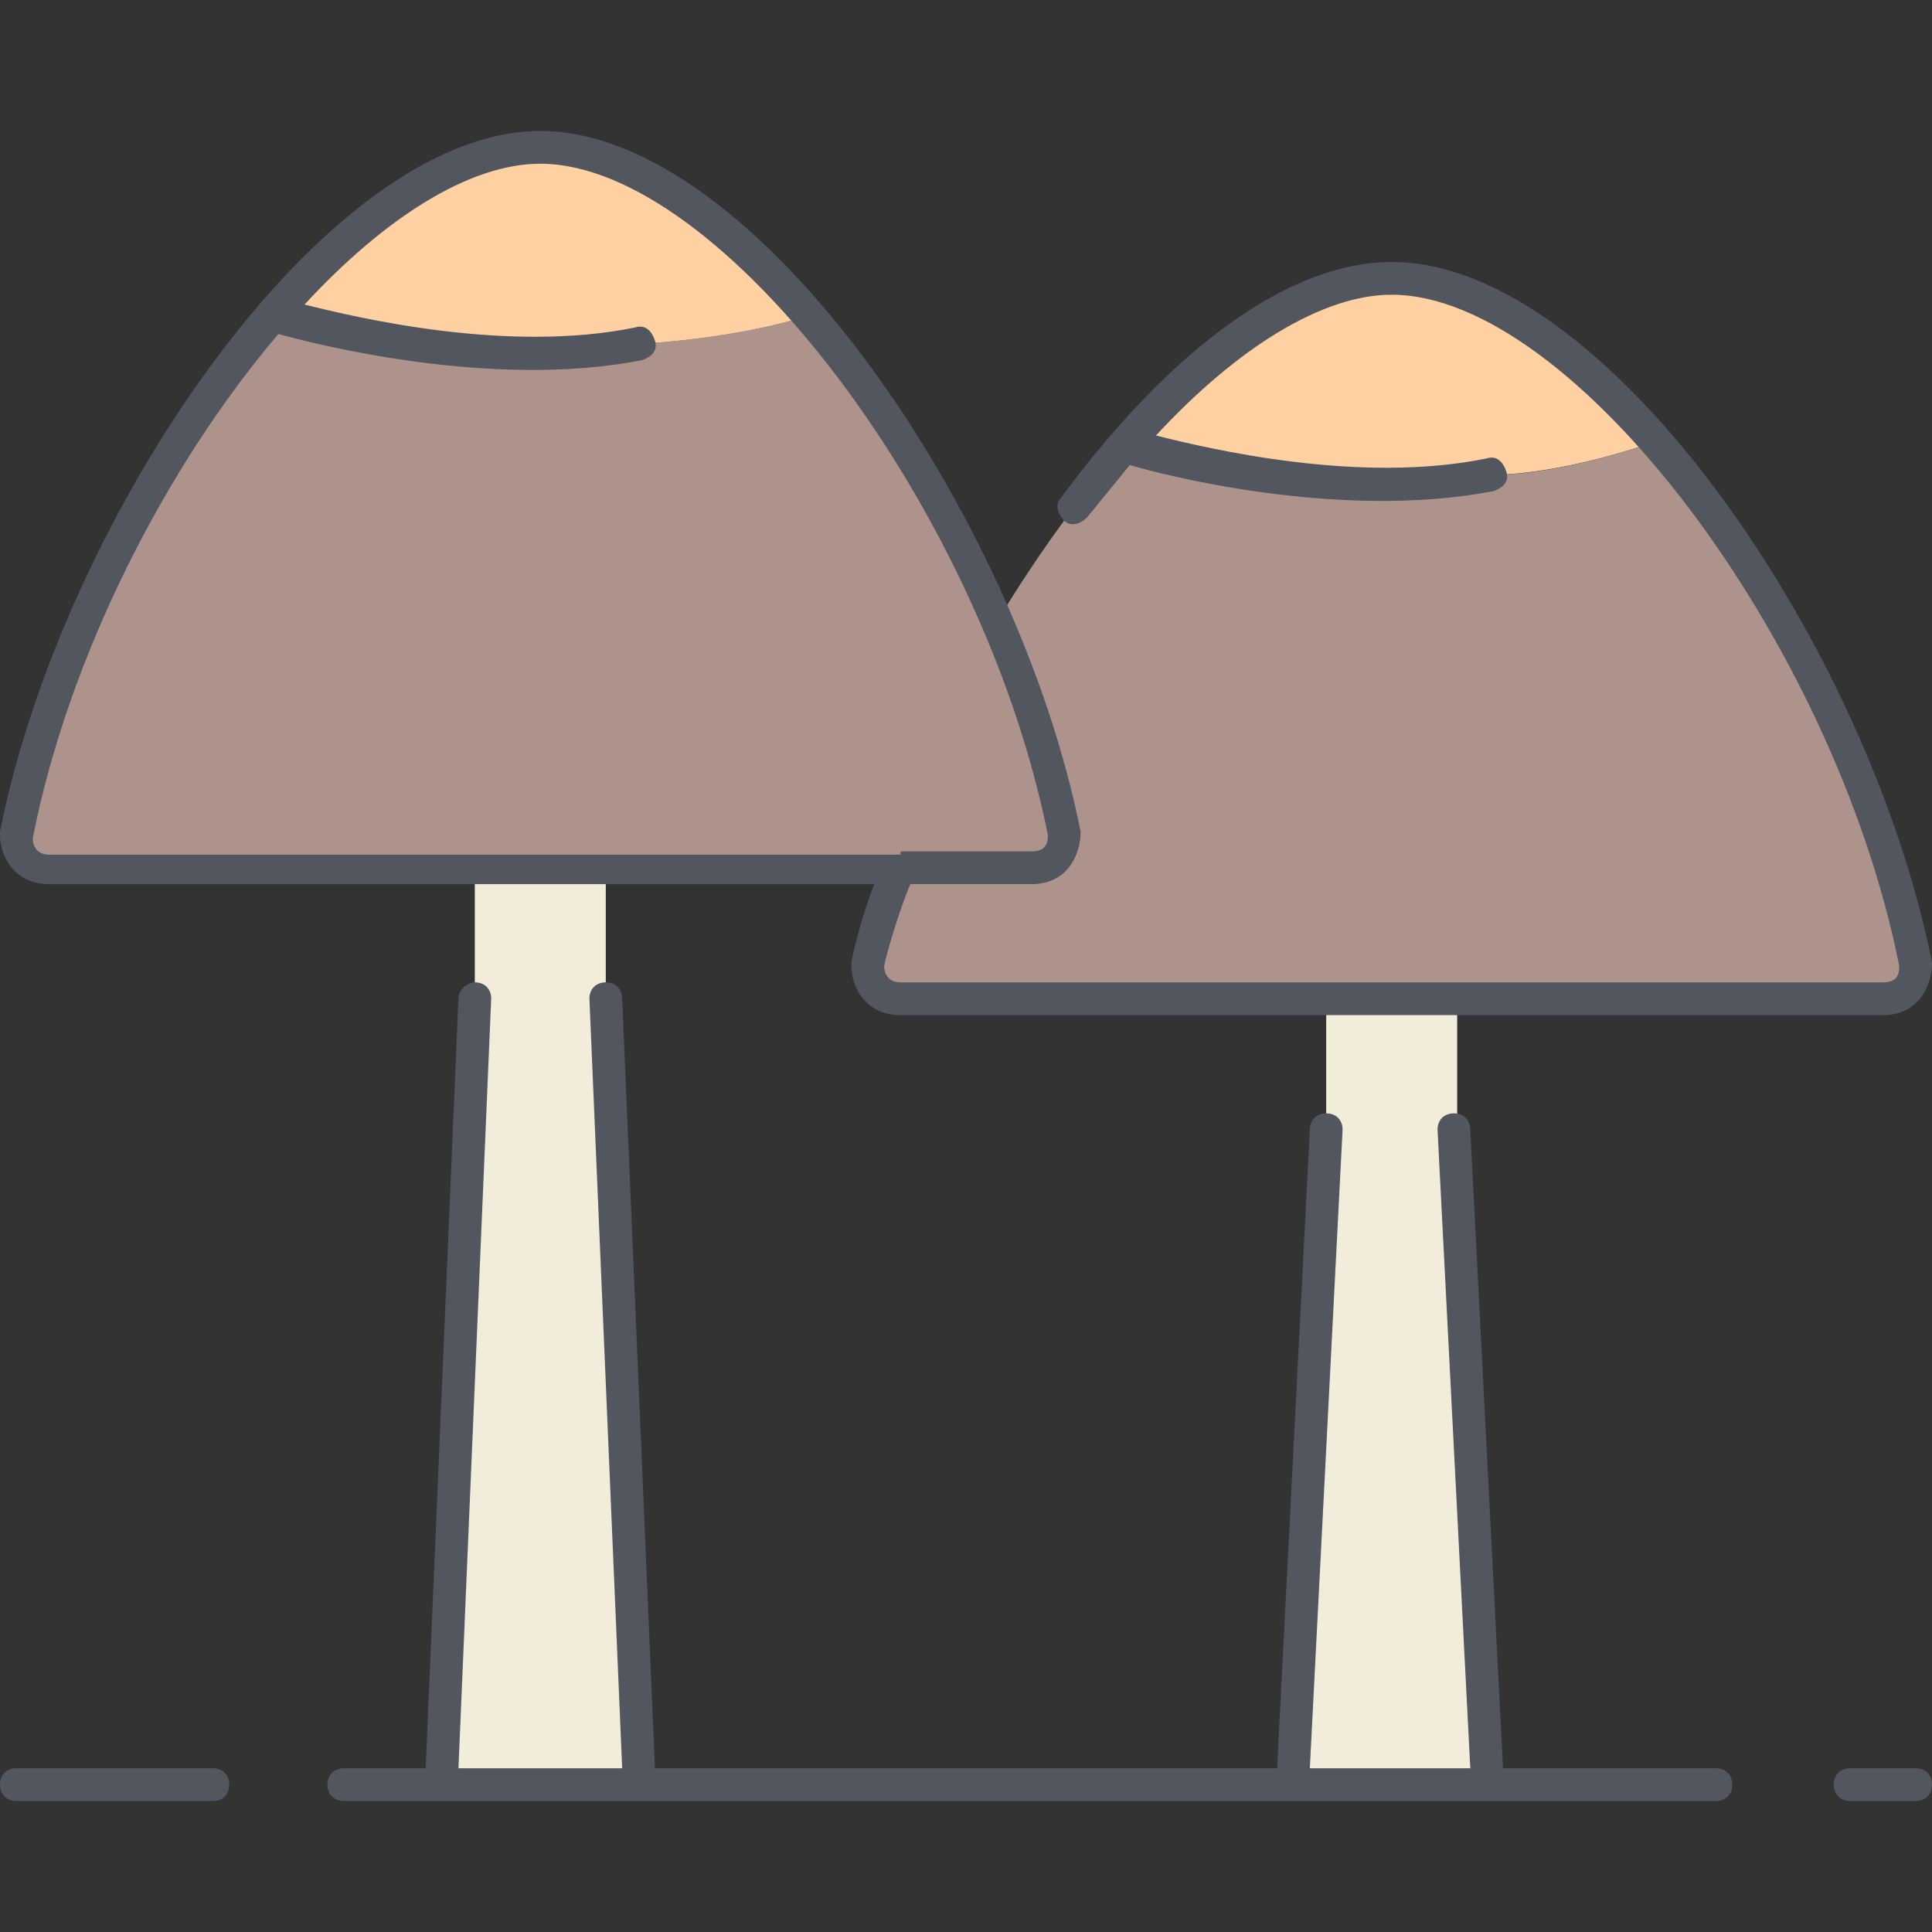
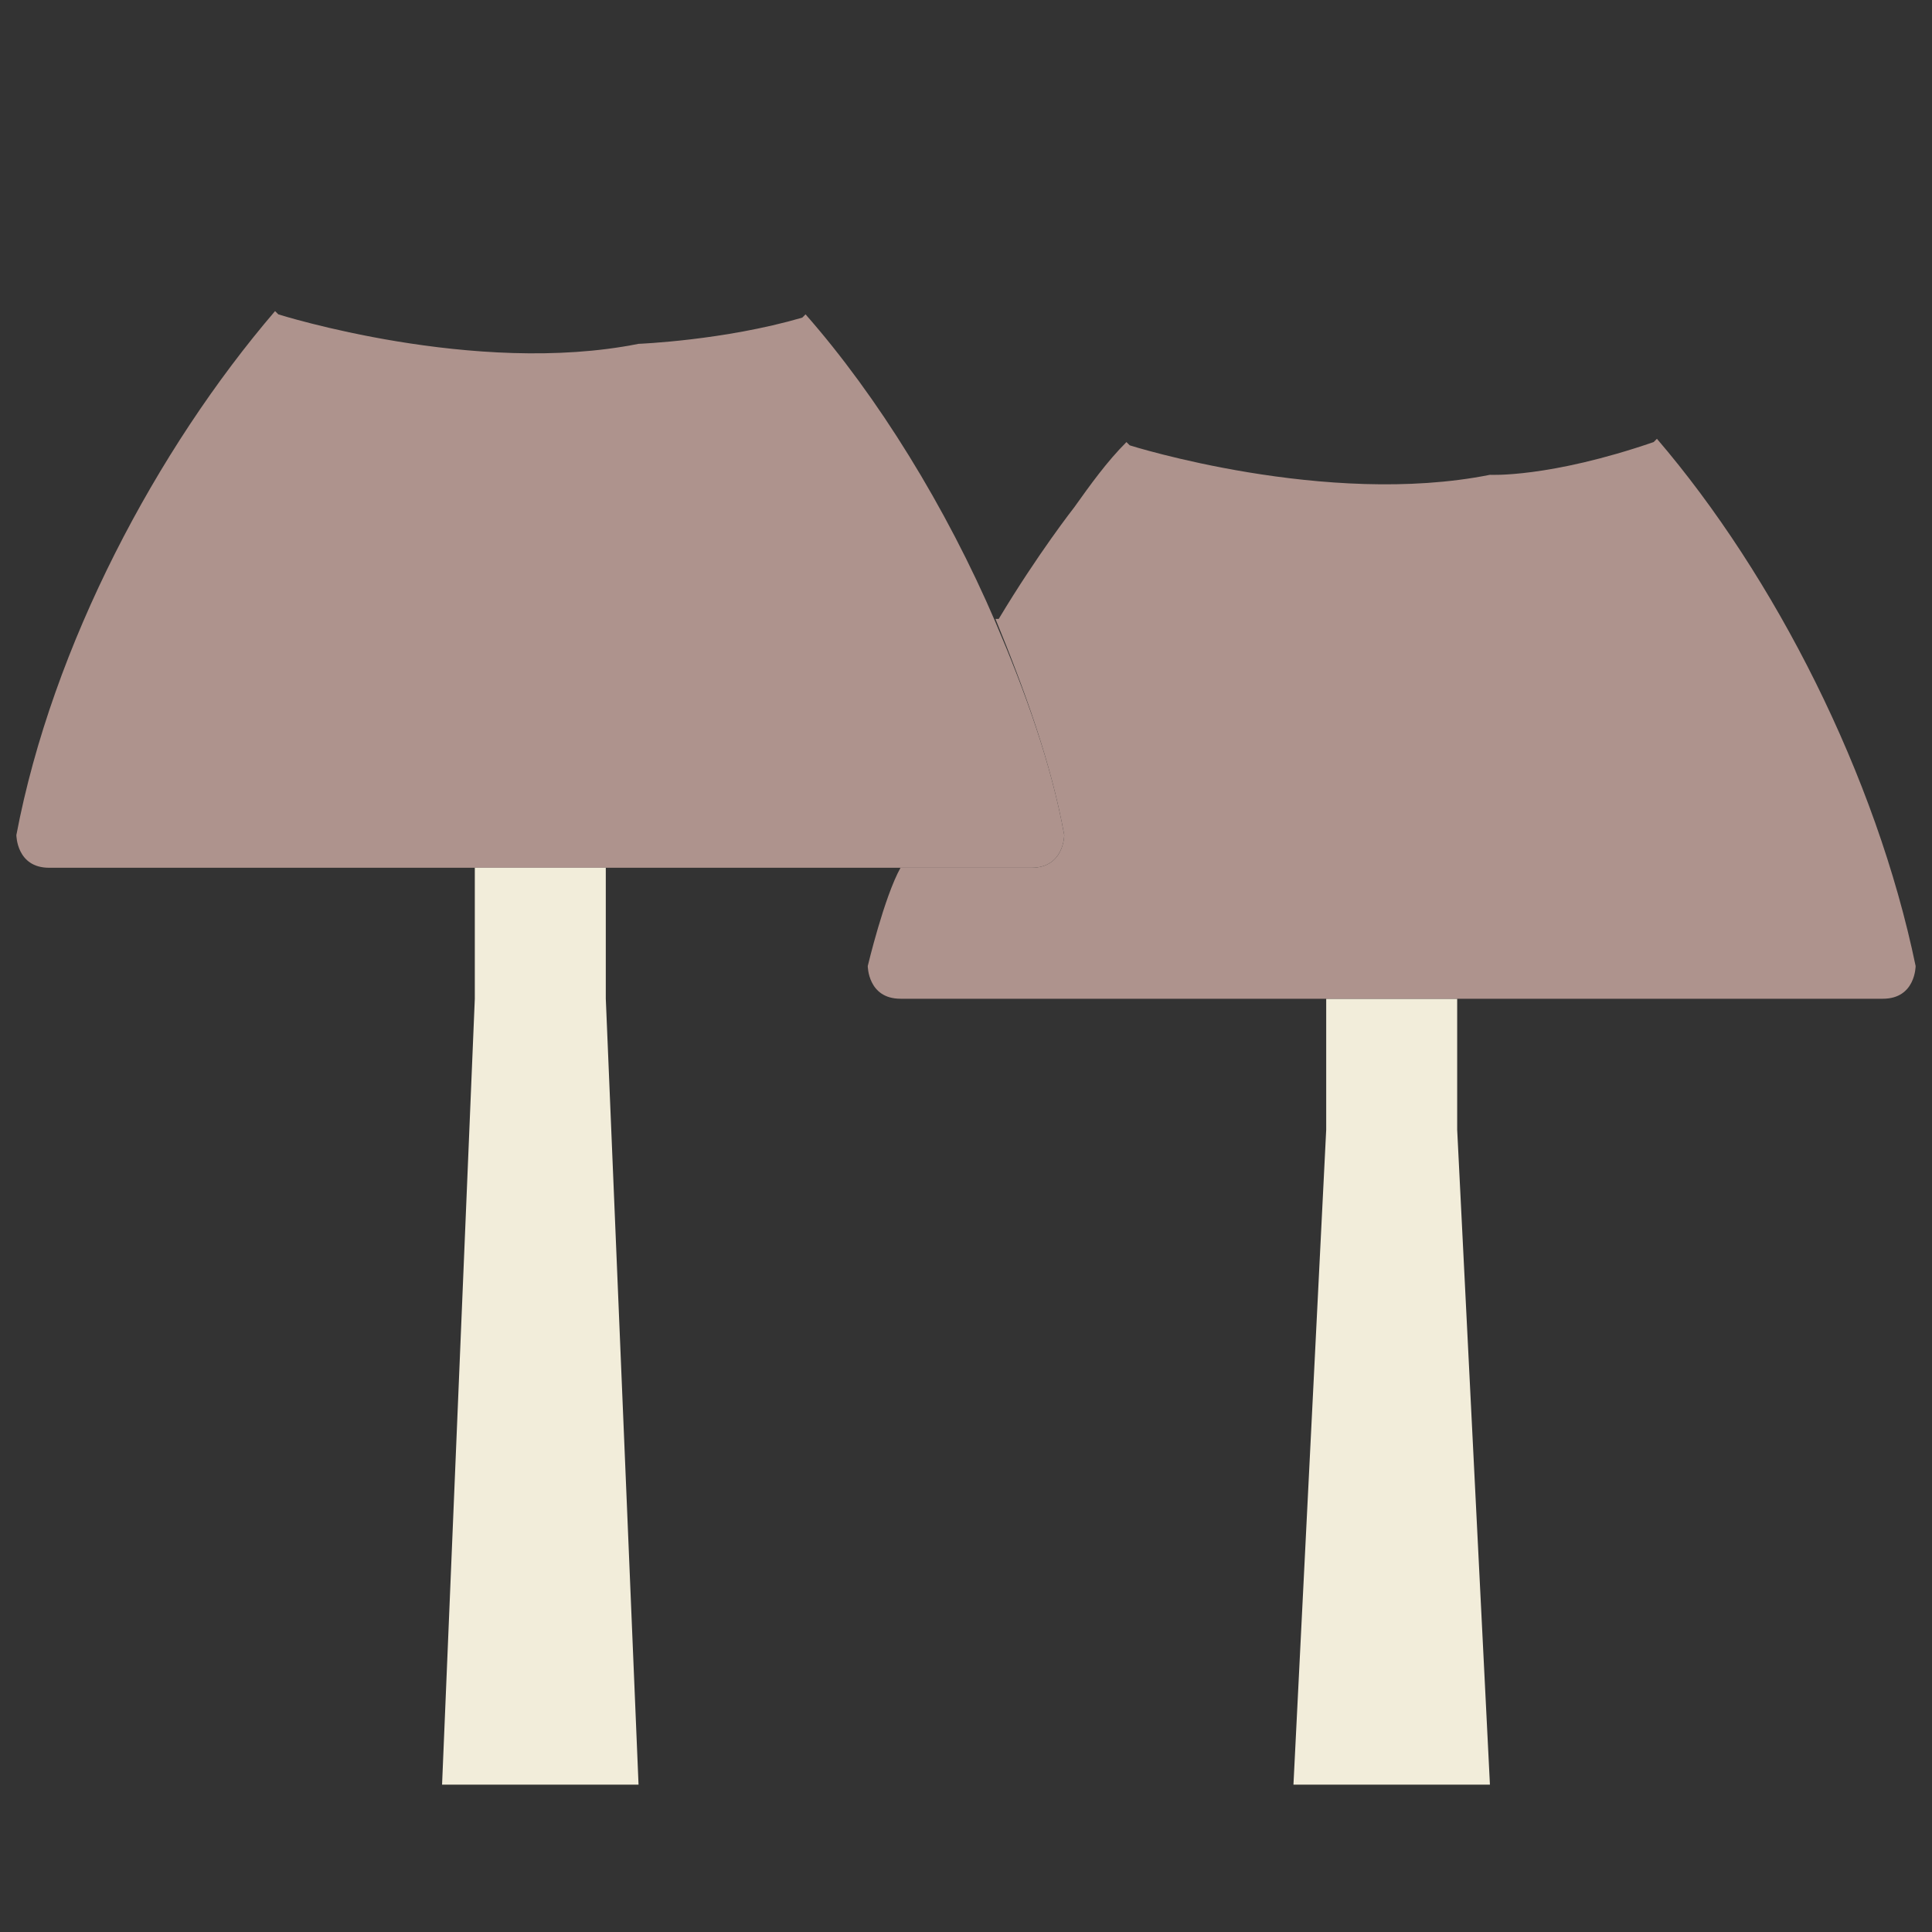
<svg xmlns="http://www.w3.org/2000/svg" xml:space="preserve" viewBox="0 0 503.467 503.467" id="Layer_1" version="1.1" width="800px" height="800px">
  <rect x="0" y="0" width="503.467" height="503.467" fill="#333333" stroke="none" />
  <g transform="translate(1 9)">
    <path d="M276.333,208.6c0,0,0,8.533-8.533,8.533h-34.133h-76.8h-34.133H11.8   c-8.533,0-8.533-8.533-8.533-8.533C12.653,159.107,39.96,107.907,70.68,72.067l0.853,0.853c0,0,51.2,16.213,93.867,7.68   c0,0,22.187-0.853,42.667-6.827l0.853-0.853c18.773,21.333,36.693,50.347,49.493,80.213   C266.093,171.053,272.92,189.827,276.333,208.6" style="fill:#AE938D;" />
-     <path d="M208.92,72.92l-0.853,0.853C187.587,79.747,165.4,80.6,165.4,80.6   c-42.667,8.533-93.867-7.68-93.867-7.68l-0.853-0.853C93.72,46.467,118.467,29.4,139.8,29.4   C161.987,29.4,186.733,46.467,208.92,72.92z M429.933,106.2L429.933,106.2c-27.307,9.387-43.52,8.533-43.52,8.533   c-42.667,8.533-93.867-7.68-93.867-7.68l-0.853-0.853c22.187-25.6,47.787-42.667,69.12-42.667   C383,63.533,407.747,80.6,429.933,106.2z" style="fill:#FFD0A1;" />
-     <path d="M156.867,251.267l8.533,204.8h-51.2l8.533-204.8v-34.133h34.133V251.267z M378.733,285.4   l8.533,170.667h-51.2L344.6,285.4v-33.28v-0.853h34.133V285.4z" style="fill:#F2EDDA;" />
+     <path d="M156.867,251.267l8.533,204.8h-51.2l8.533-204.8v-34.133h34.133V251.267z M378.733,285.4   l8.533,170.667h-51.2L344.6,285.4v-33.28v-0.853h34.133z" style="fill:#F2EDDA;" />
    <path d="M498.2,242.733c0,0,0,8.533-8.533,8.533H378.733H344.6H233.667c-8.533,0-8.533-8.533-8.533-8.533   s4.267-17.92,8.533-25.6H267.8c8.533,0,8.533-8.533,8.533-8.533c-3.413-18.773-10.24-37.547-17.92-56.32h0.853   c10.24-17.067,19.627-29.013,19.627-29.013c4.267-5.973,8.533-11.947,13.653-17.067l0.853,0.853c0,0,51.2,16.213,93.867,7.68   c0,0,15.36,0.853,42.667-8.533l0.853-0.853C461.507,141.187,487.96,193.24,498.2,242.733" style="fill:#AE938D;" />
  </g>
-   <path d="M388.267,469.333L388.267,469.333h-51.2l0,0H166.4l0,0h-51.2l0,0H89.6  c-2.56,0-4.267-1.707-4.267-4.267c0-2.56,1.707-4.267,4.267-4.267h21.333l8.533-200.533c0-2.56,2.56-4.267,4.267-4.267  c2.56,0,4.267,1.707,4.267,4.267l0,0L119.467,460.8h42.667L153.6,260.267l0,0c0-2.56,1.707-4.267,4.267-4.267  c2.56,0,4.267,1.707,4.267,4.267l8.533,200.533H332.8l8.533-166.4c0-2.56,1.707-4.267,4.267-4.267s4.267,1.707,4.267,4.267l0,0  l-8.533,166.4h41.813l-8.533-166.4l0,0c0-2.56,1.707-4.267,4.267-4.267s4.267,1.707,4.267,4.267l8.533,166.4h55.467  c2.56,0,4.267,1.707,4.267,4.267c0,2.56-1.707,4.267-4.267,4.267H388.267L388.267,469.333z M499.2,469.333h-17.067  c-2.56,0-4.267-1.707-4.267-4.267c0-2.56,1.707-4.267,4.267-4.267H499.2c2.56,0,4.267,1.707,4.267,4.267  C503.467,467.627,501.76,469.333,499.2,469.333z M55.467,469.333h-51.2c-2.56,0-4.267-1.707-4.267-4.267  c0-2.56,1.707-4.267,4.267-4.267h51.2c2.56,0,4.267,1.707,4.267,4.267C59.733,467.627,58.027,469.333,55.467,469.333z   M490.667,264.533h-256c-9.387,0-12.8-7.68-12.8-12.8v-0.853c0-0.853,2.56-11.947,5.973-20.48H12.8c-9.387,0-12.8-7.68-12.8-12.8  v-0.853c16.213-81.92,84.48-182.613,140.8-182.613s124.587,100.693,140.8,182.613c0,5.973-3.413,13.653-12.8,13.653h-31.573  c-2.56,5.973-5.973,17.067-6.827,21.333c0,1.707,0.853,4.267,4.267,4.267h256c3.413,0,4.267-1.707,4.267-4.267  C477.867,166.4,409.6,76.8,362.667,76.8c-17.92,0-40.107,13.653-61.44,36.693c13.653,3.413,52.907,12.8,86.187,5.973  c2.56-0.853,4.267,0.853,5.12,3.413s-0.853,4.267-3.413,5.12c-40.107,7.68-86.187-4.267-94.72-6.827  c-3.413,4.267-7.68,9.387-11.093,13.653c-1.707,1.707-4.267,2.56-5.973,0.853c-1.707-1.707-2.56-4.267-0.853-5.973  c29.013-39.253,59.733-61.44,86.187-61.44c56.32,0,124.587,100.693,140.8,182.613C503.467,256.853,500.053,264.533,490.667,264.533z   M234.667,221.867H268.8c3.413,0,4.267-1.707,4.267-4.267C256,132.267,187.733,42.667,140.8,42.667  c-18.773,0-40.96,14.507-61.44,36.693c13.653,3.413,52.907,12.8,86.187,5.973c2.56-0.853,4.267,0.853,5.12,3.413  c0.853,2.56-0.853,4.267-3.413,5.12C128,101.547,81.92,89.6,72.533,87.04c-29.013,34.133-54.613,83.627-64,131.413  c0,1.707,0.853,4.267,4.267,4.267h221.867C234.667,221.867,234.667,221.867,234.667,221.867z" style="fill:#51565F;" />
</svg>